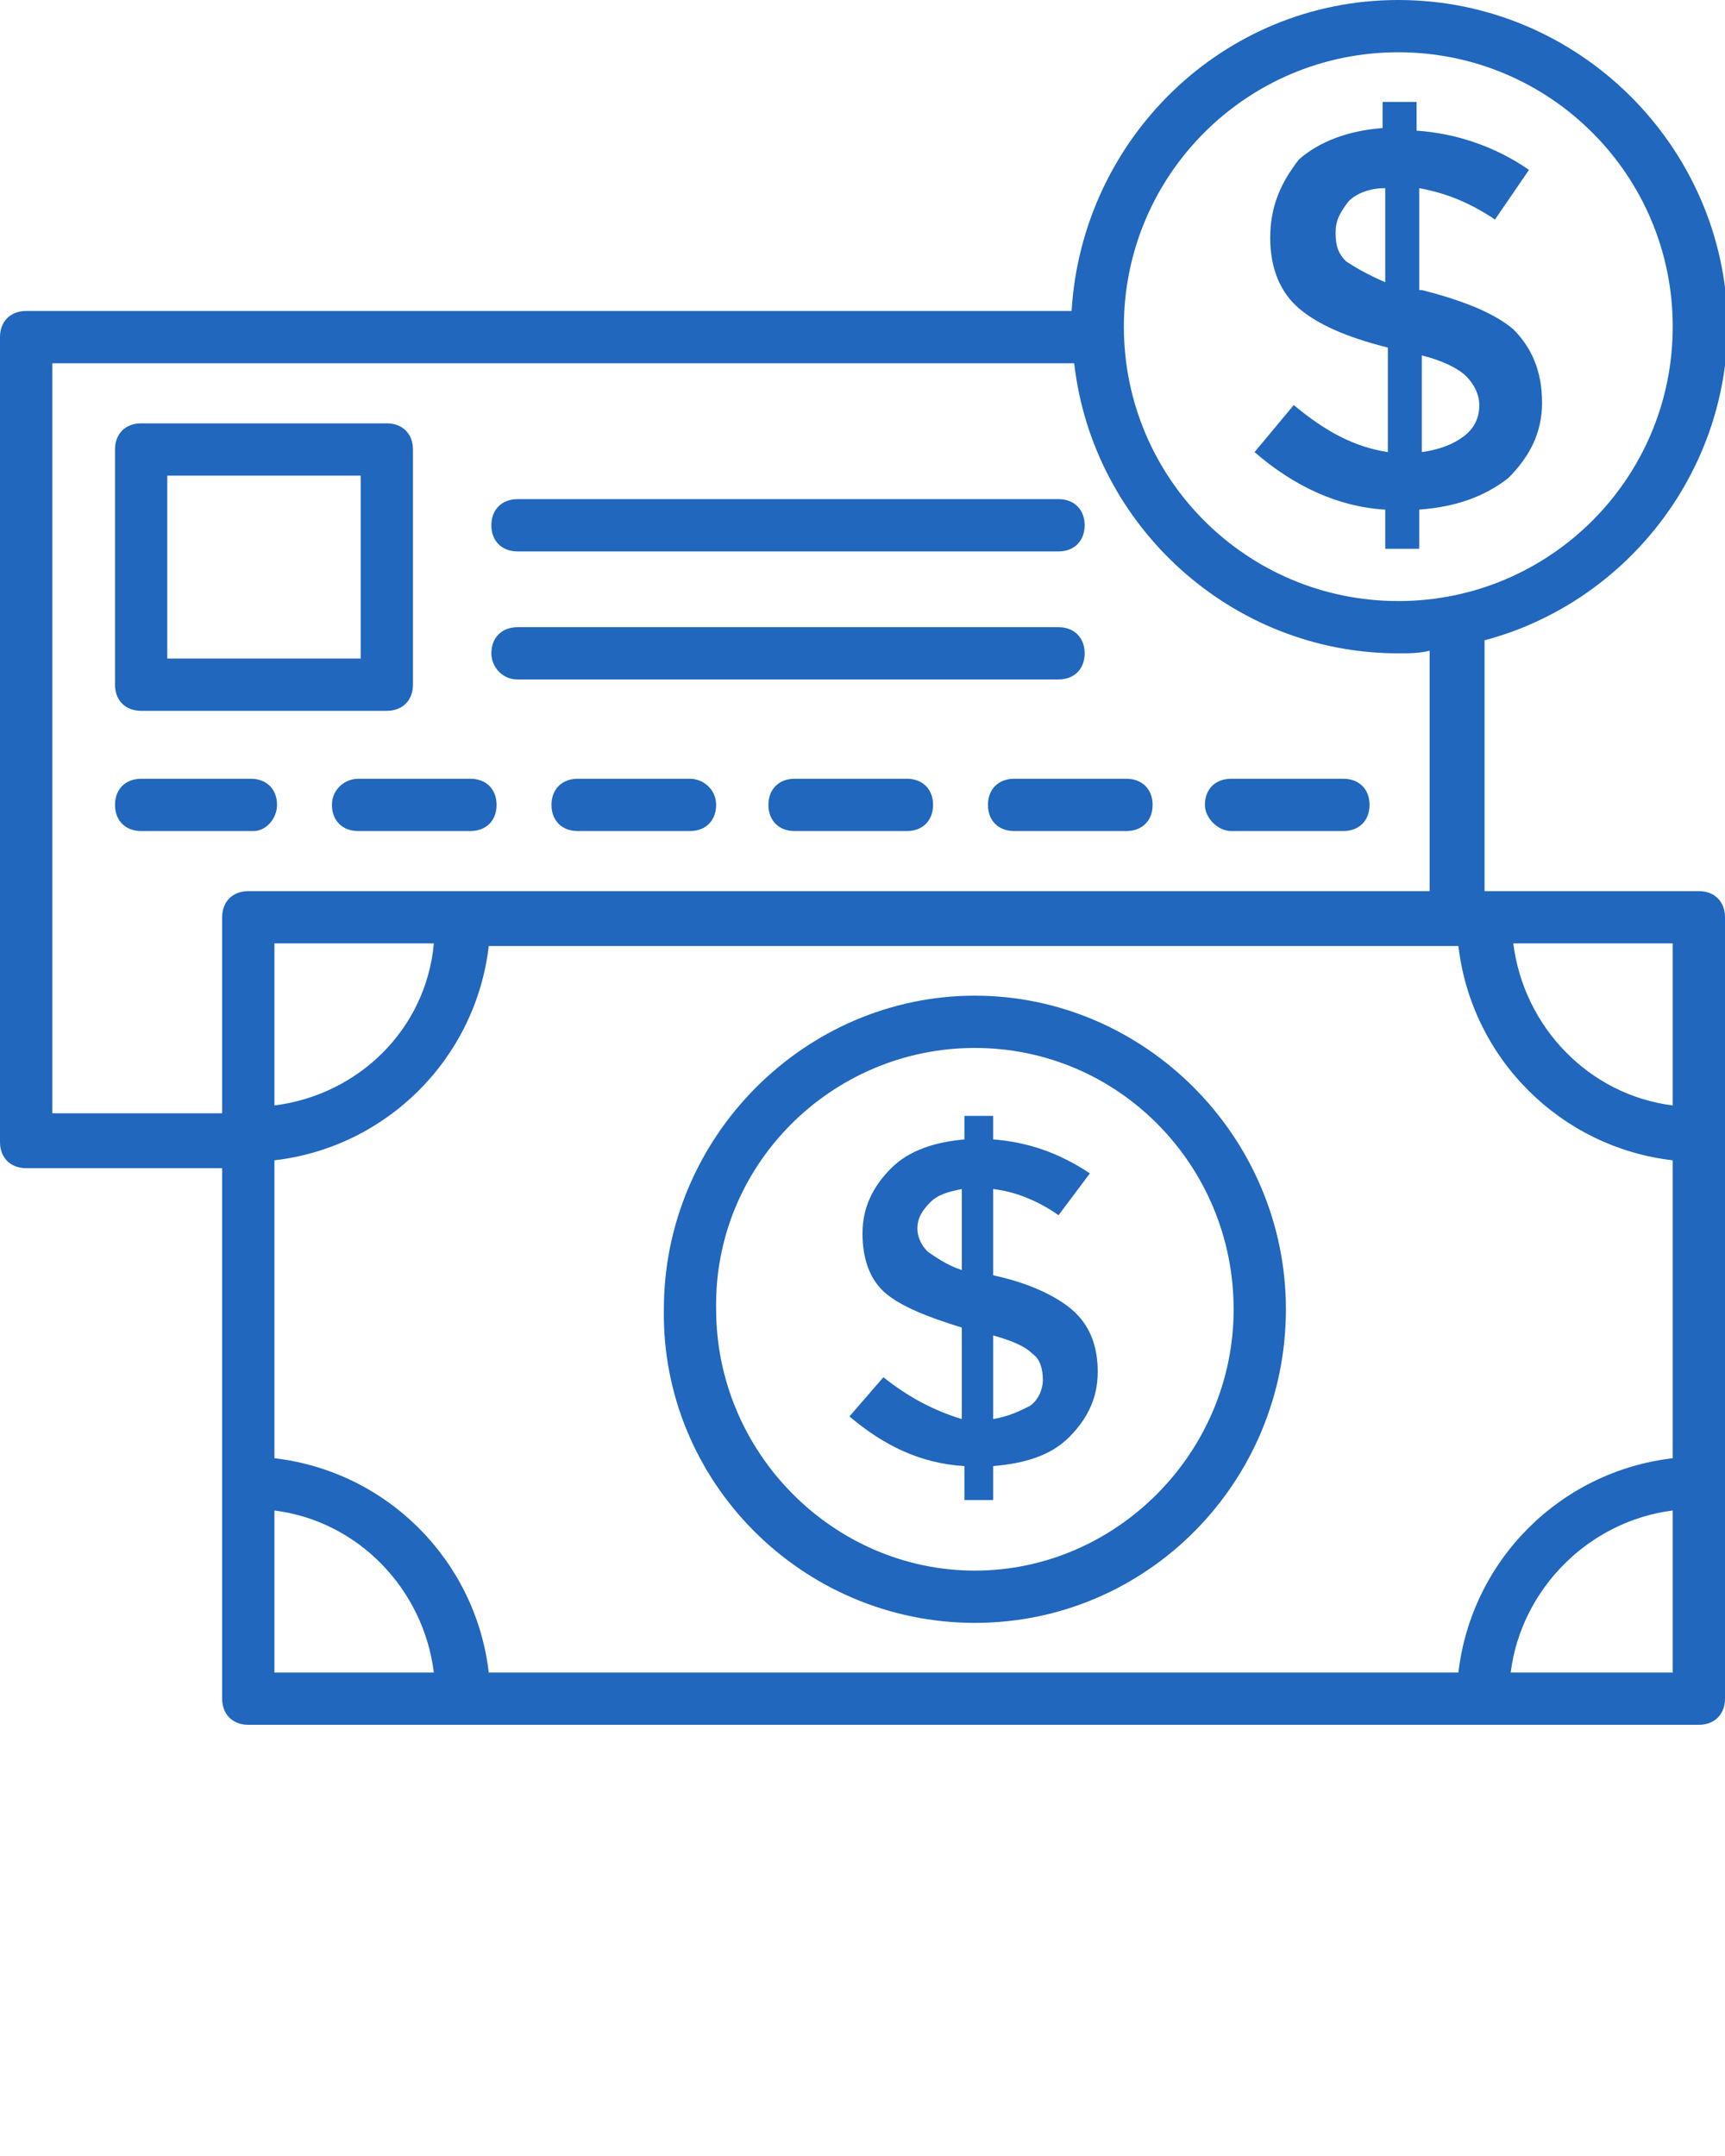
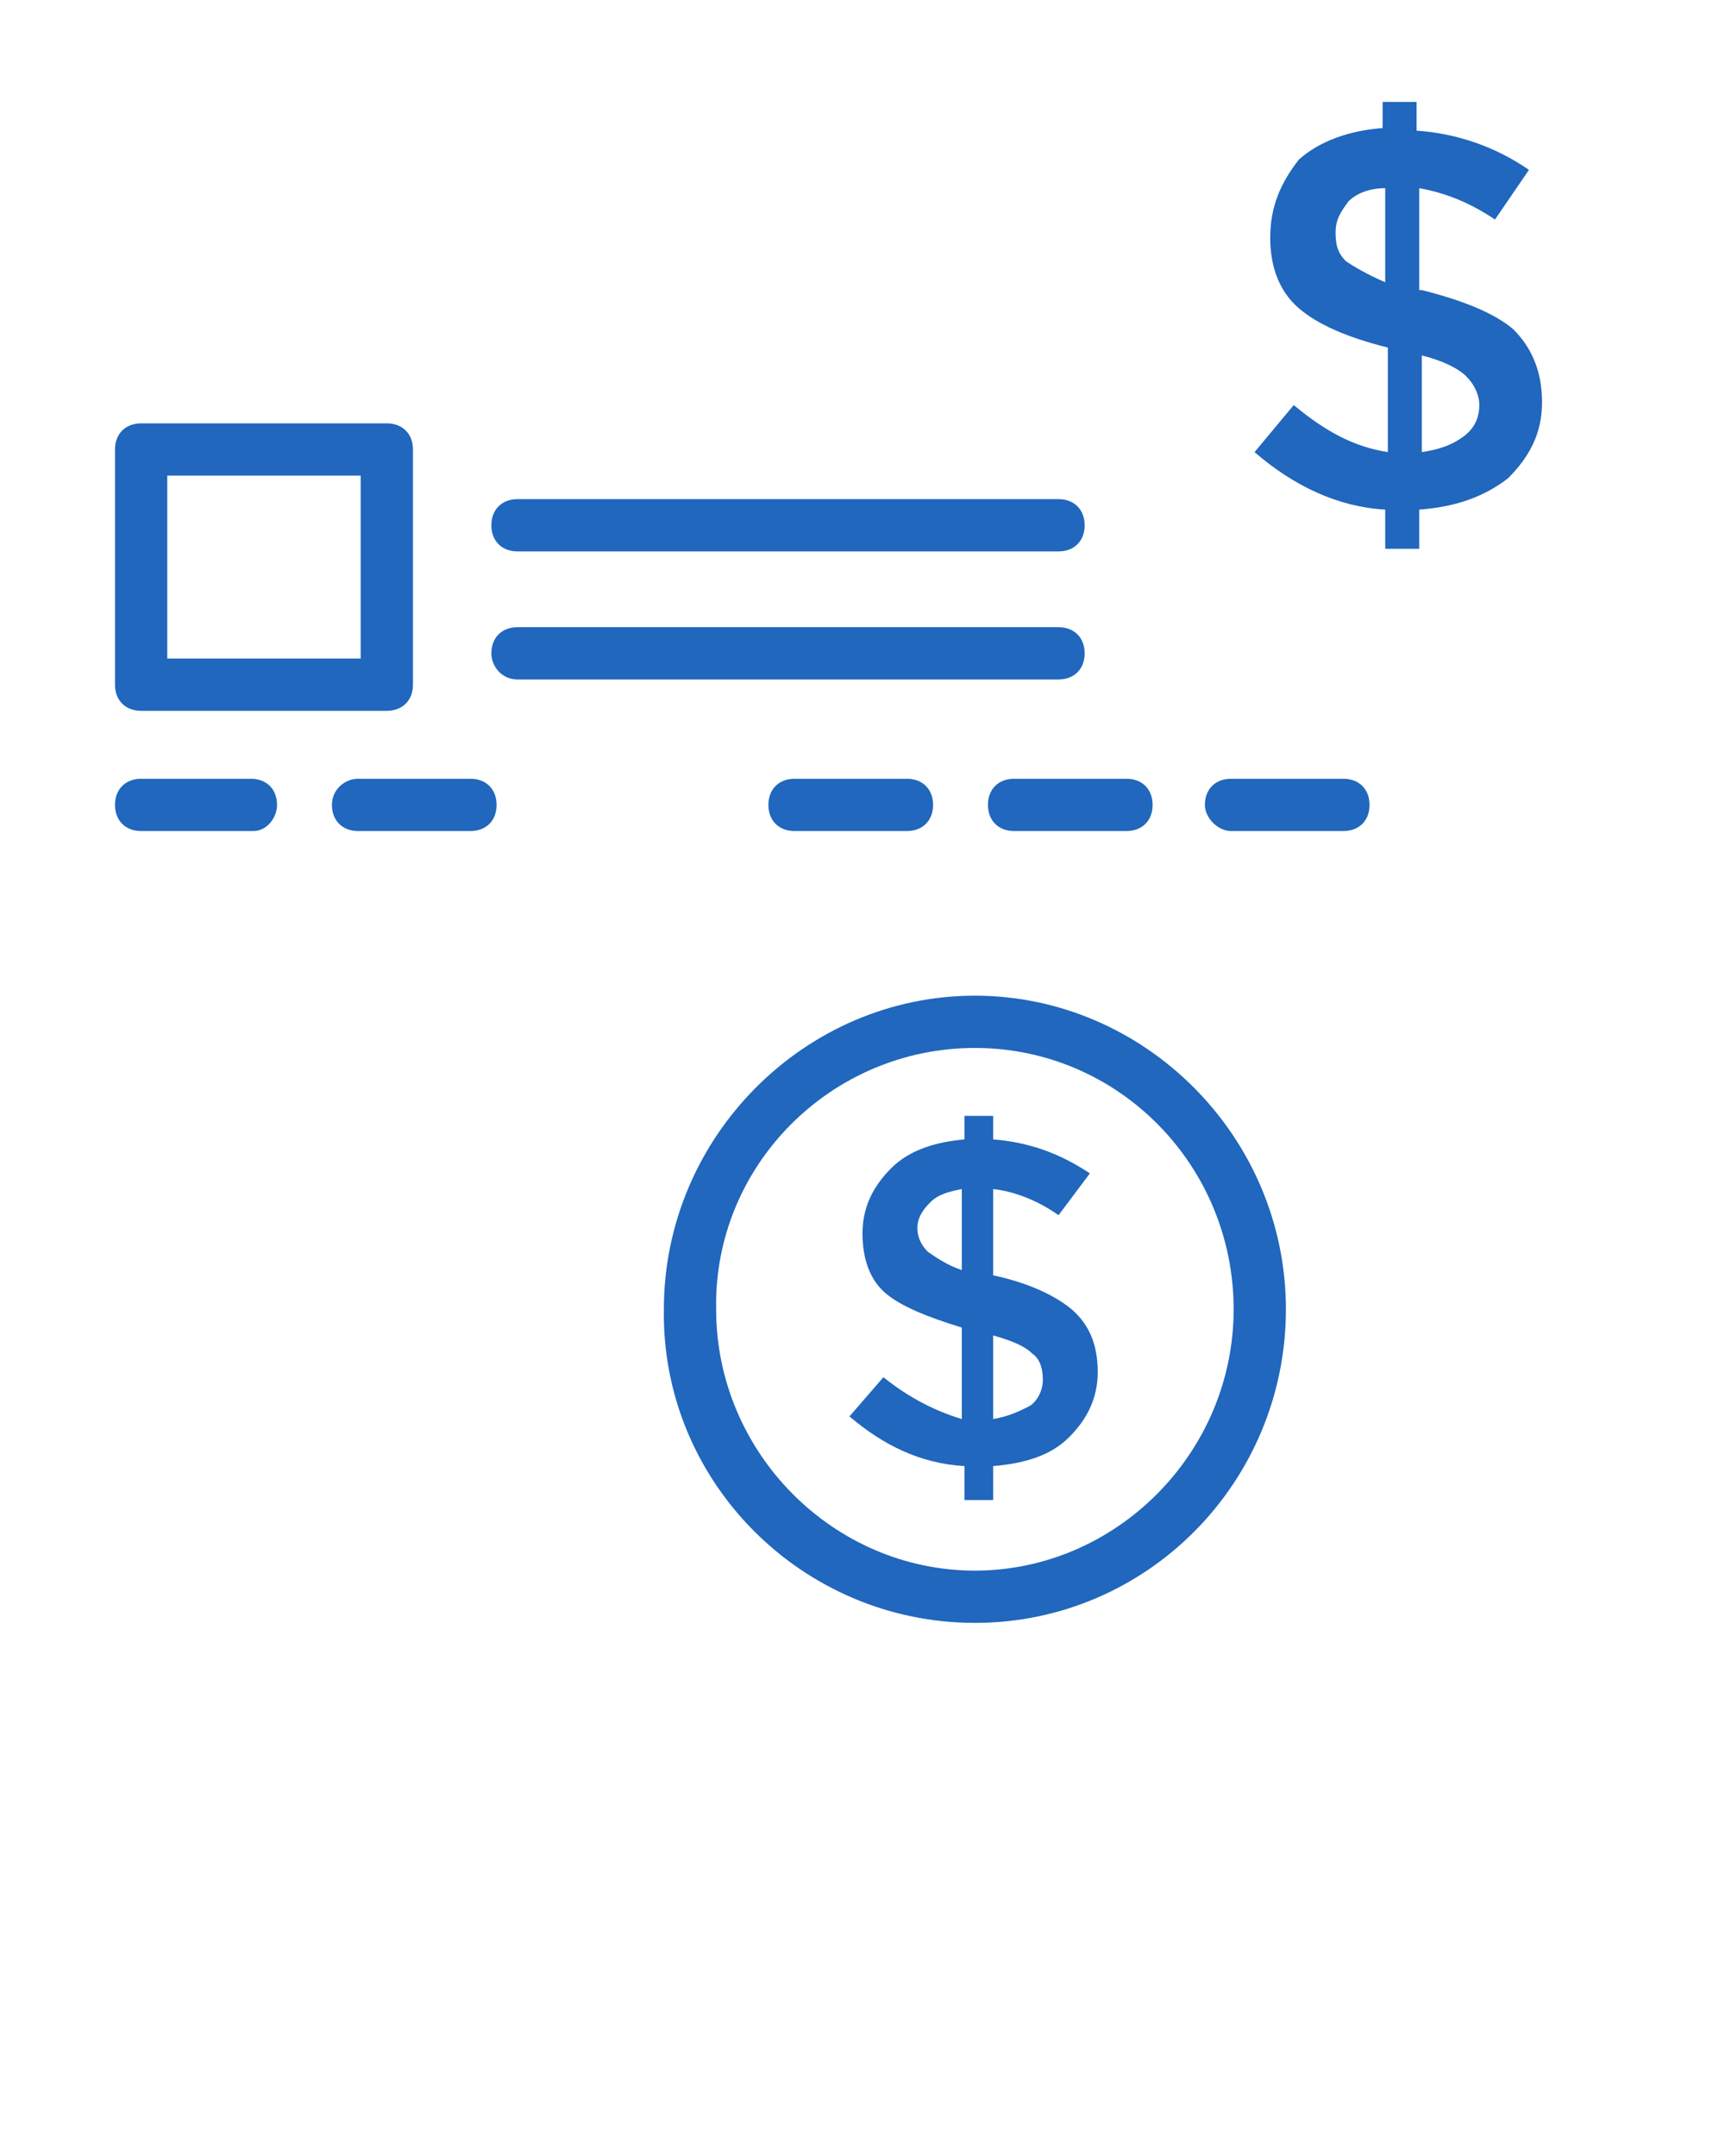
<svg xmlns="http://www.w3.org/2000/svg" version="1.1" id="Layer_1" x="0" y="0" viewBox="0 0 66 82.5" xml:space="preserve" enable-background="new 0 0 66 82.5" width="66" height="82.5">
  <g class="nc-icon-wrapper" fill="#2067bd">
-     <path d="M66 35.1c0-.6-.4-1-1-1h-8.2v-9.6c5.3-1.4 9.3-6.3 9.3-12.1C66 5.6 60.4 0 53.5 0 46.8 0 41.4 5.3 41 11.9H1c-.6 0-1 .4-1 1v30.8c0 .6.4 1 1 1h7.5V65c0 .6.4 1 1 1H65c.6 0 1-.4 1-1V35.1zm-55.5 9.3c4.3-.5 7.7-3.9 8.2-8.2h37.1c.5 4.3 3.9 7.7 8.2 8.2v11.4c-4.3.5-7.7 3.9-8.2 8.2H18.7c-.5-4.3-3.9-7.7-8.2-8.2V44.4zm0-2.1v-6.2h6.1c-.3 3.3-2.9 5.8-6.1 6.2zm53.5 0c-3.2-.4-5.7-3-6.1-6.2H64v6.2zM53.5 2C59.3 2 64 6.7 64 12.5S59.3 23 53.5 23 43 18.3 43 12.5 47.7 2 53.5 2zM2 42.7V13.9h39.1c.7 6.2 6 11.1 12.4 11.1.4 0 .8 0 1.2-.1v9.2H9.5c-.6 0-1 .4-1 1v7.5H2v.1zm8.5 15.1c3.2.4 5.7 3 6.1 6.2h-6.1v-6.2zM57.8 64c.4-3.2 3-5.8 6.2-6.2V64h-6.2z" />
    <path d="M37.3 62.1c6.6 0 11.9-5.4 11.9-12s-5.4-12-11.9-12-11.9 5.4-11.9 12c-.1 6.6 5.3 12 11.9 12zm0-22c5.5 0 9.9 4.5 9.9 10s-4.5 10-9.9 10-9.9-4.5-9.9-10c-.1-5.5 4.4-10 9.9-10z" />
    <path d="M33.8 52.7l-1.3 1.5c1.3 1.1 2.7 1.8 4.4 1.9v1.3H38v-1.3c1.2-.1 2.2-.4 2.9-1.1.7-.7 1.1-1.5 1.1-2.5s-.3-1.8-1-2.4c-.6-.5-1.6-1-3-1.3v-3.3c.9.1 1.8.5 2.5 1l1.2-1.6c-1.2-.8-2.4-1.2-3.7-1.3v-.9h-1.1v.9c-1.1.1-2.1.4-2.8 1.1-.7.7-1.1 1.5-1.1 2.5s.3 1.8.9 2.3c.6.5 1.6.9 2.9 1.3v3.5c-1-.3-2-.8-3-1.6zm4.2-1.6c.7.2 1.2.4 1.5.7.3.2.4.6.4 1s-.2.8-.5 1c-.4.2-.8.4-1.4.5v-3.2zm-2.5-3.2c-.2-.2-.4-.5-.4-.9s.2-.7.5-1 .7-.4 1.2-.5v3.1c-.6-.2-1-.5-1.3-.7z" />
    <path d="M5.4 27.2h9.4c.6 0 1-.4 1-1v-9c0-.6-.4-1-1-1H5.4c-.6 0-1 .4-1 1v9c0 .6.4 1 1 1zm1-9h7.4v7H6.4v-7z" />
    <path d="M10.6 30.8c0-.6-.4-1-1-1H5.4c-.6 0-1 .4-1 1s.4 1 1 1h4.3c.5 0 .9-.5.9-1z" />
    <path d="M12.7 30.8c0 .6.4 1 1 1H18c.6 0 1-.4 1-1s-.4-1-1-1h-4.3c-.5 0-1 .4-1 1z" />
-     <path d="M26.4 29.8h-4.3c-.6 0-1 .4-1 1s.4 1 1 1h4.3c.6 0 1-.4 1-1s-.5-1-1-1z" />
    <path d="M34.7 29.8h-4.3c-.6 0-1 .4-1 1s.4 1 1 1h4.3c.6 0 1-.4 1-1s-.4-1-1-1z" />
    <path d="M37.8 30.8c0 .6.4 1 1 1h4.3c.6 0 1-.4 1-1s-.4-1-1-1h-4.3c-.6 0-1 .4-1 1z" />
    <path d="M47.1 31.8h4.3c.6 0 1-.4 1-1s-.4-1-1-1h-4.3c-.6 0-1 .4-1 1 0 .5.5 1 1 1z" />
    <path d="M19.8 21.1h20.7c.6 0 1-.4 1-1s-.4-1-1-1H19.8c-.6 0-1 .4-1 1s.4 1 1 1z" />
    <path d="M19.8 26h20.7c.6 0 1-.4 1-1s-.4-1-1-1H19.8c-.6 0-1 .4-1 1 0 .5.4 1 1 1z" />
    <path d="M49.5 15.5L48 17.3c1.5 1.3 3.2 2.1 5 2.2V21h1.3v-1.5c1.4-.1 2.5-.5 3.4-1.2.8-.8 1.3-1.7 1.3-2.9s-.4-2.1-1.1-2.8c-.7-.6-1.9-1.1-3.5-1.5h-.1V7.2c1.1.2 2 .6 2.9 1.2l1.3-1.9c-1.3-.9-2.8-1.4-4.3-1.5V3.9h-1.3v1c-1.3.1-2.4.5-3.2 1.2-.7.9-1.1 1.8-1.1 3s.4 2.1 1.1 2.7c.7.6 1.8 1.1 3.4 1.5v4c-1.3-.2-2.4-.8-3.6-1.8zm4.9-1.9c.8.2 1.4.5 1.7.8s.5.7.5 1.1c0 .5-.2.9-.6 1.2-.4.3-.9.5-1.6.6v-3.7zM51.5 10c-.3-.3-.4-.6-.4-1.1s.2-.8.5-1.2c.3-.3.8-.5 1.4-.5v3.6c-.7-.3-1.2-.6-1.5-.8z" />
  </g>
</svg>